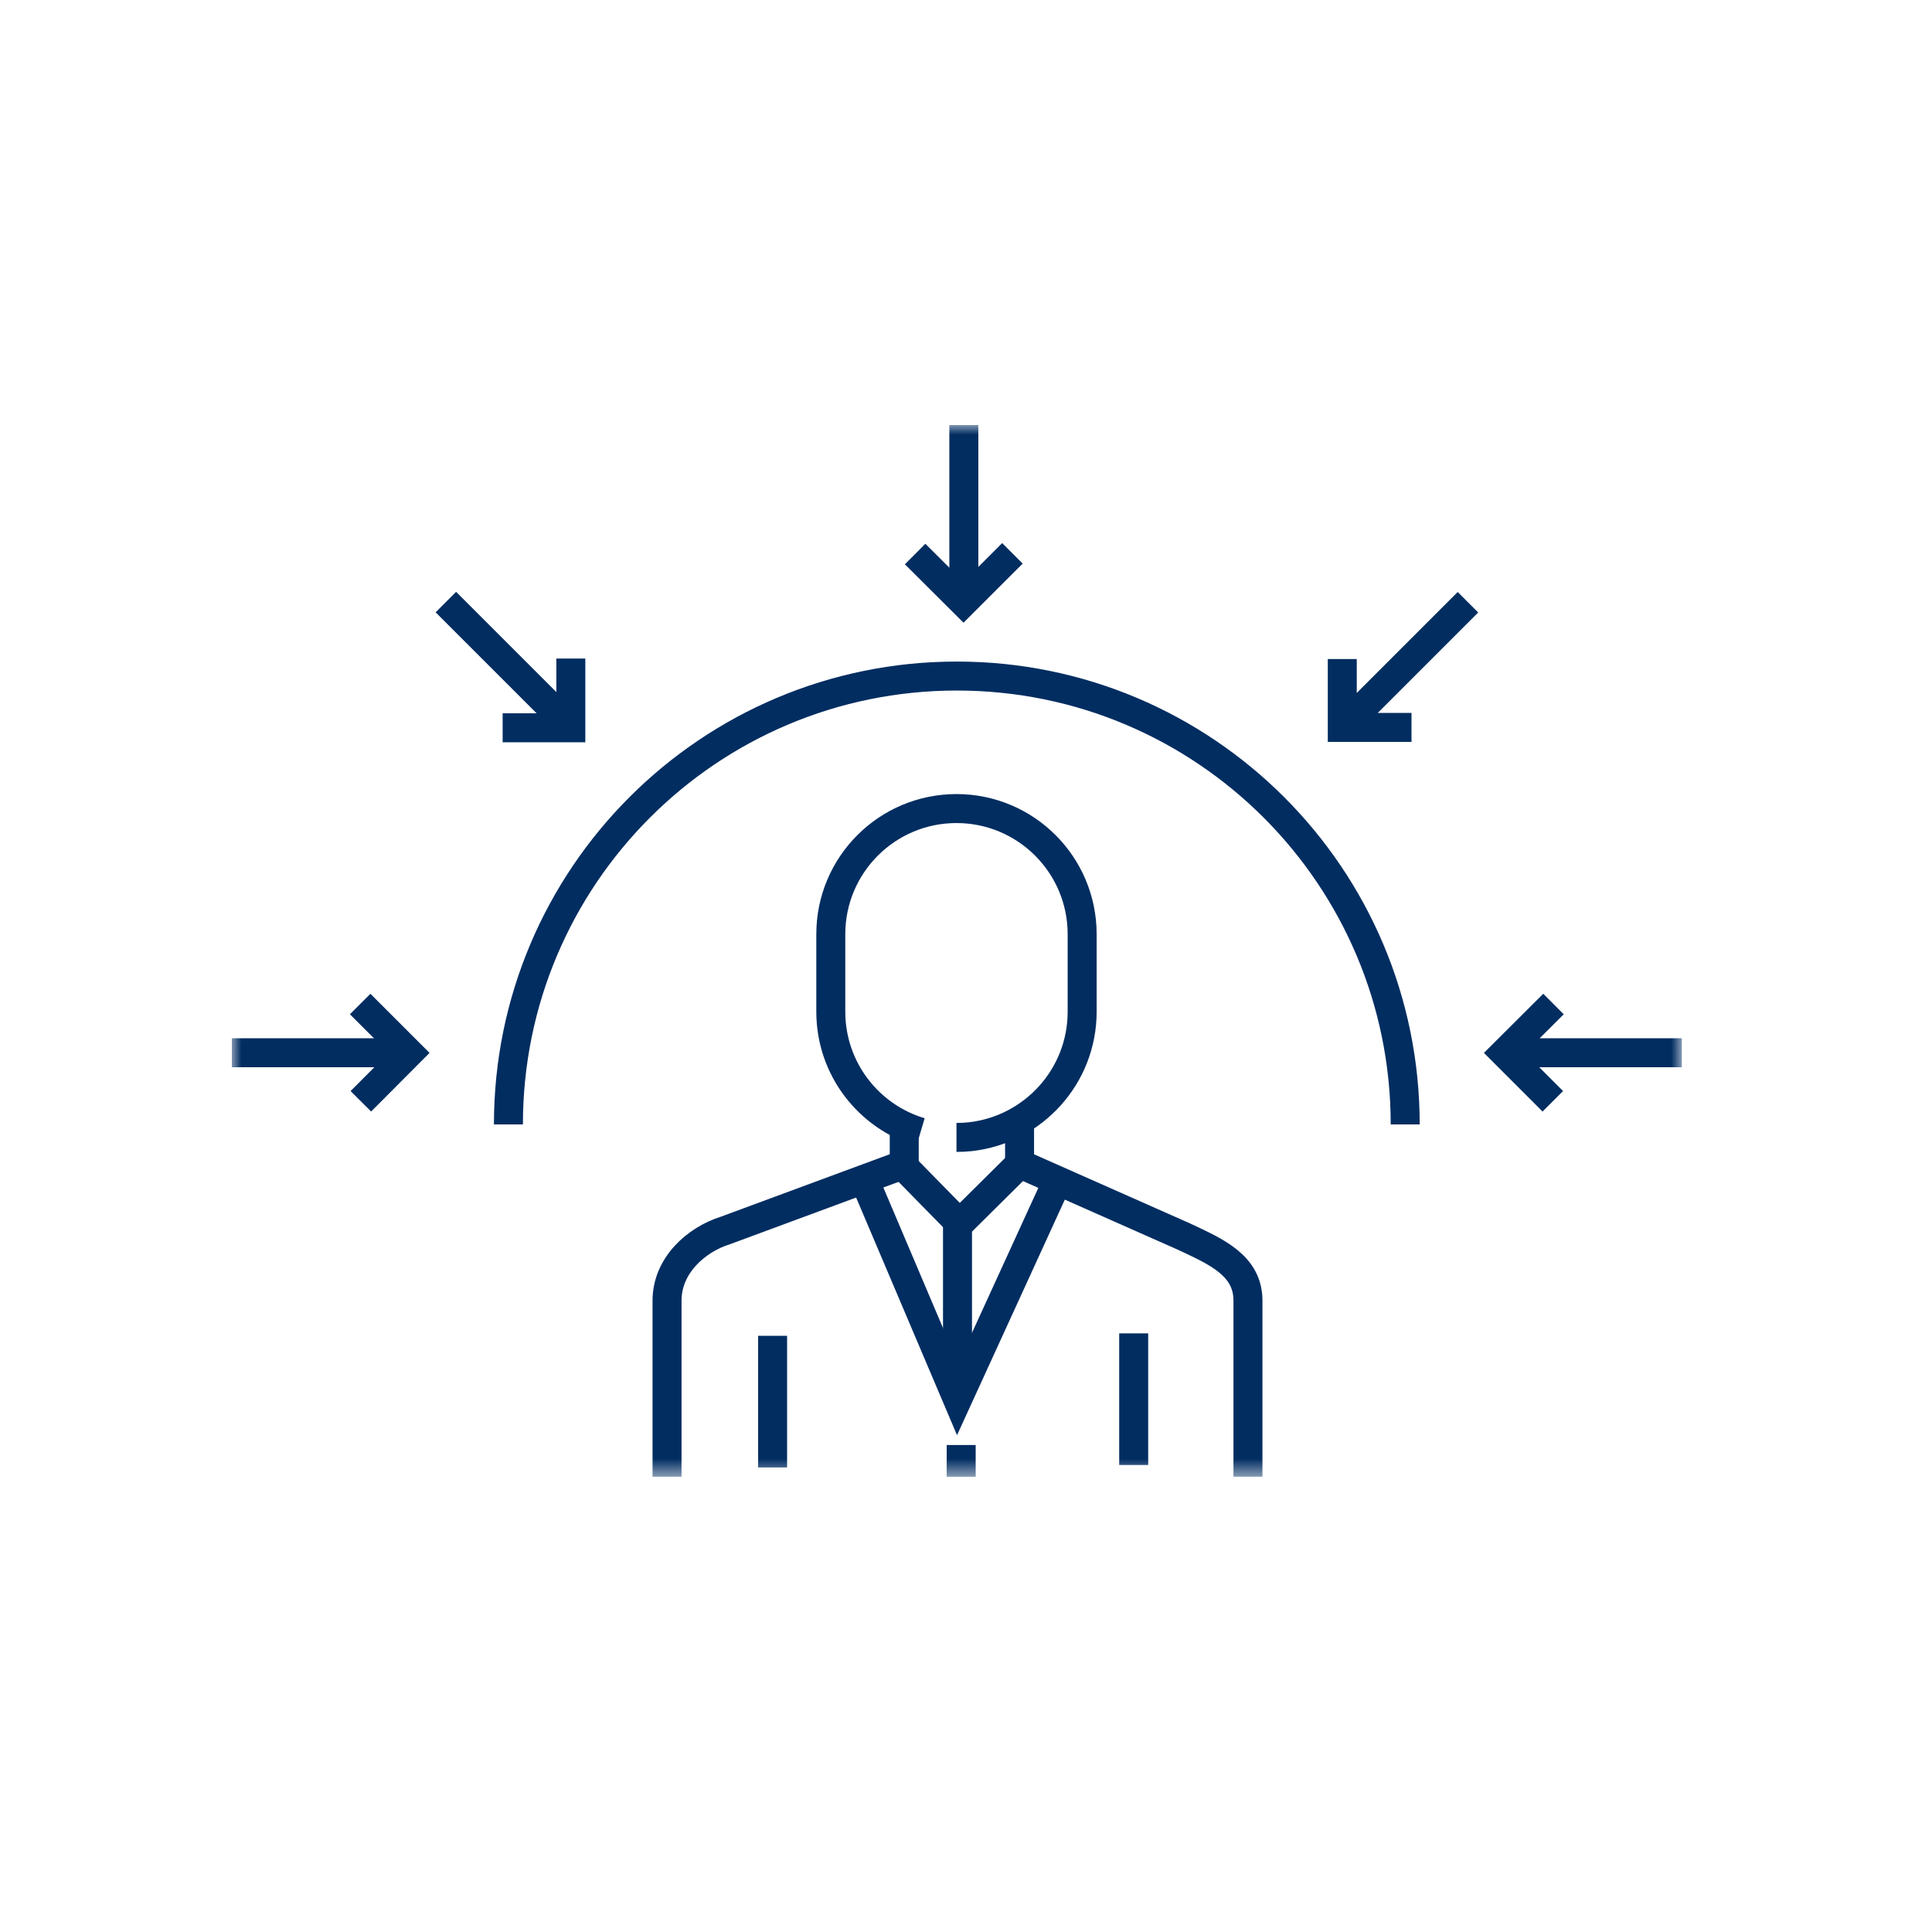
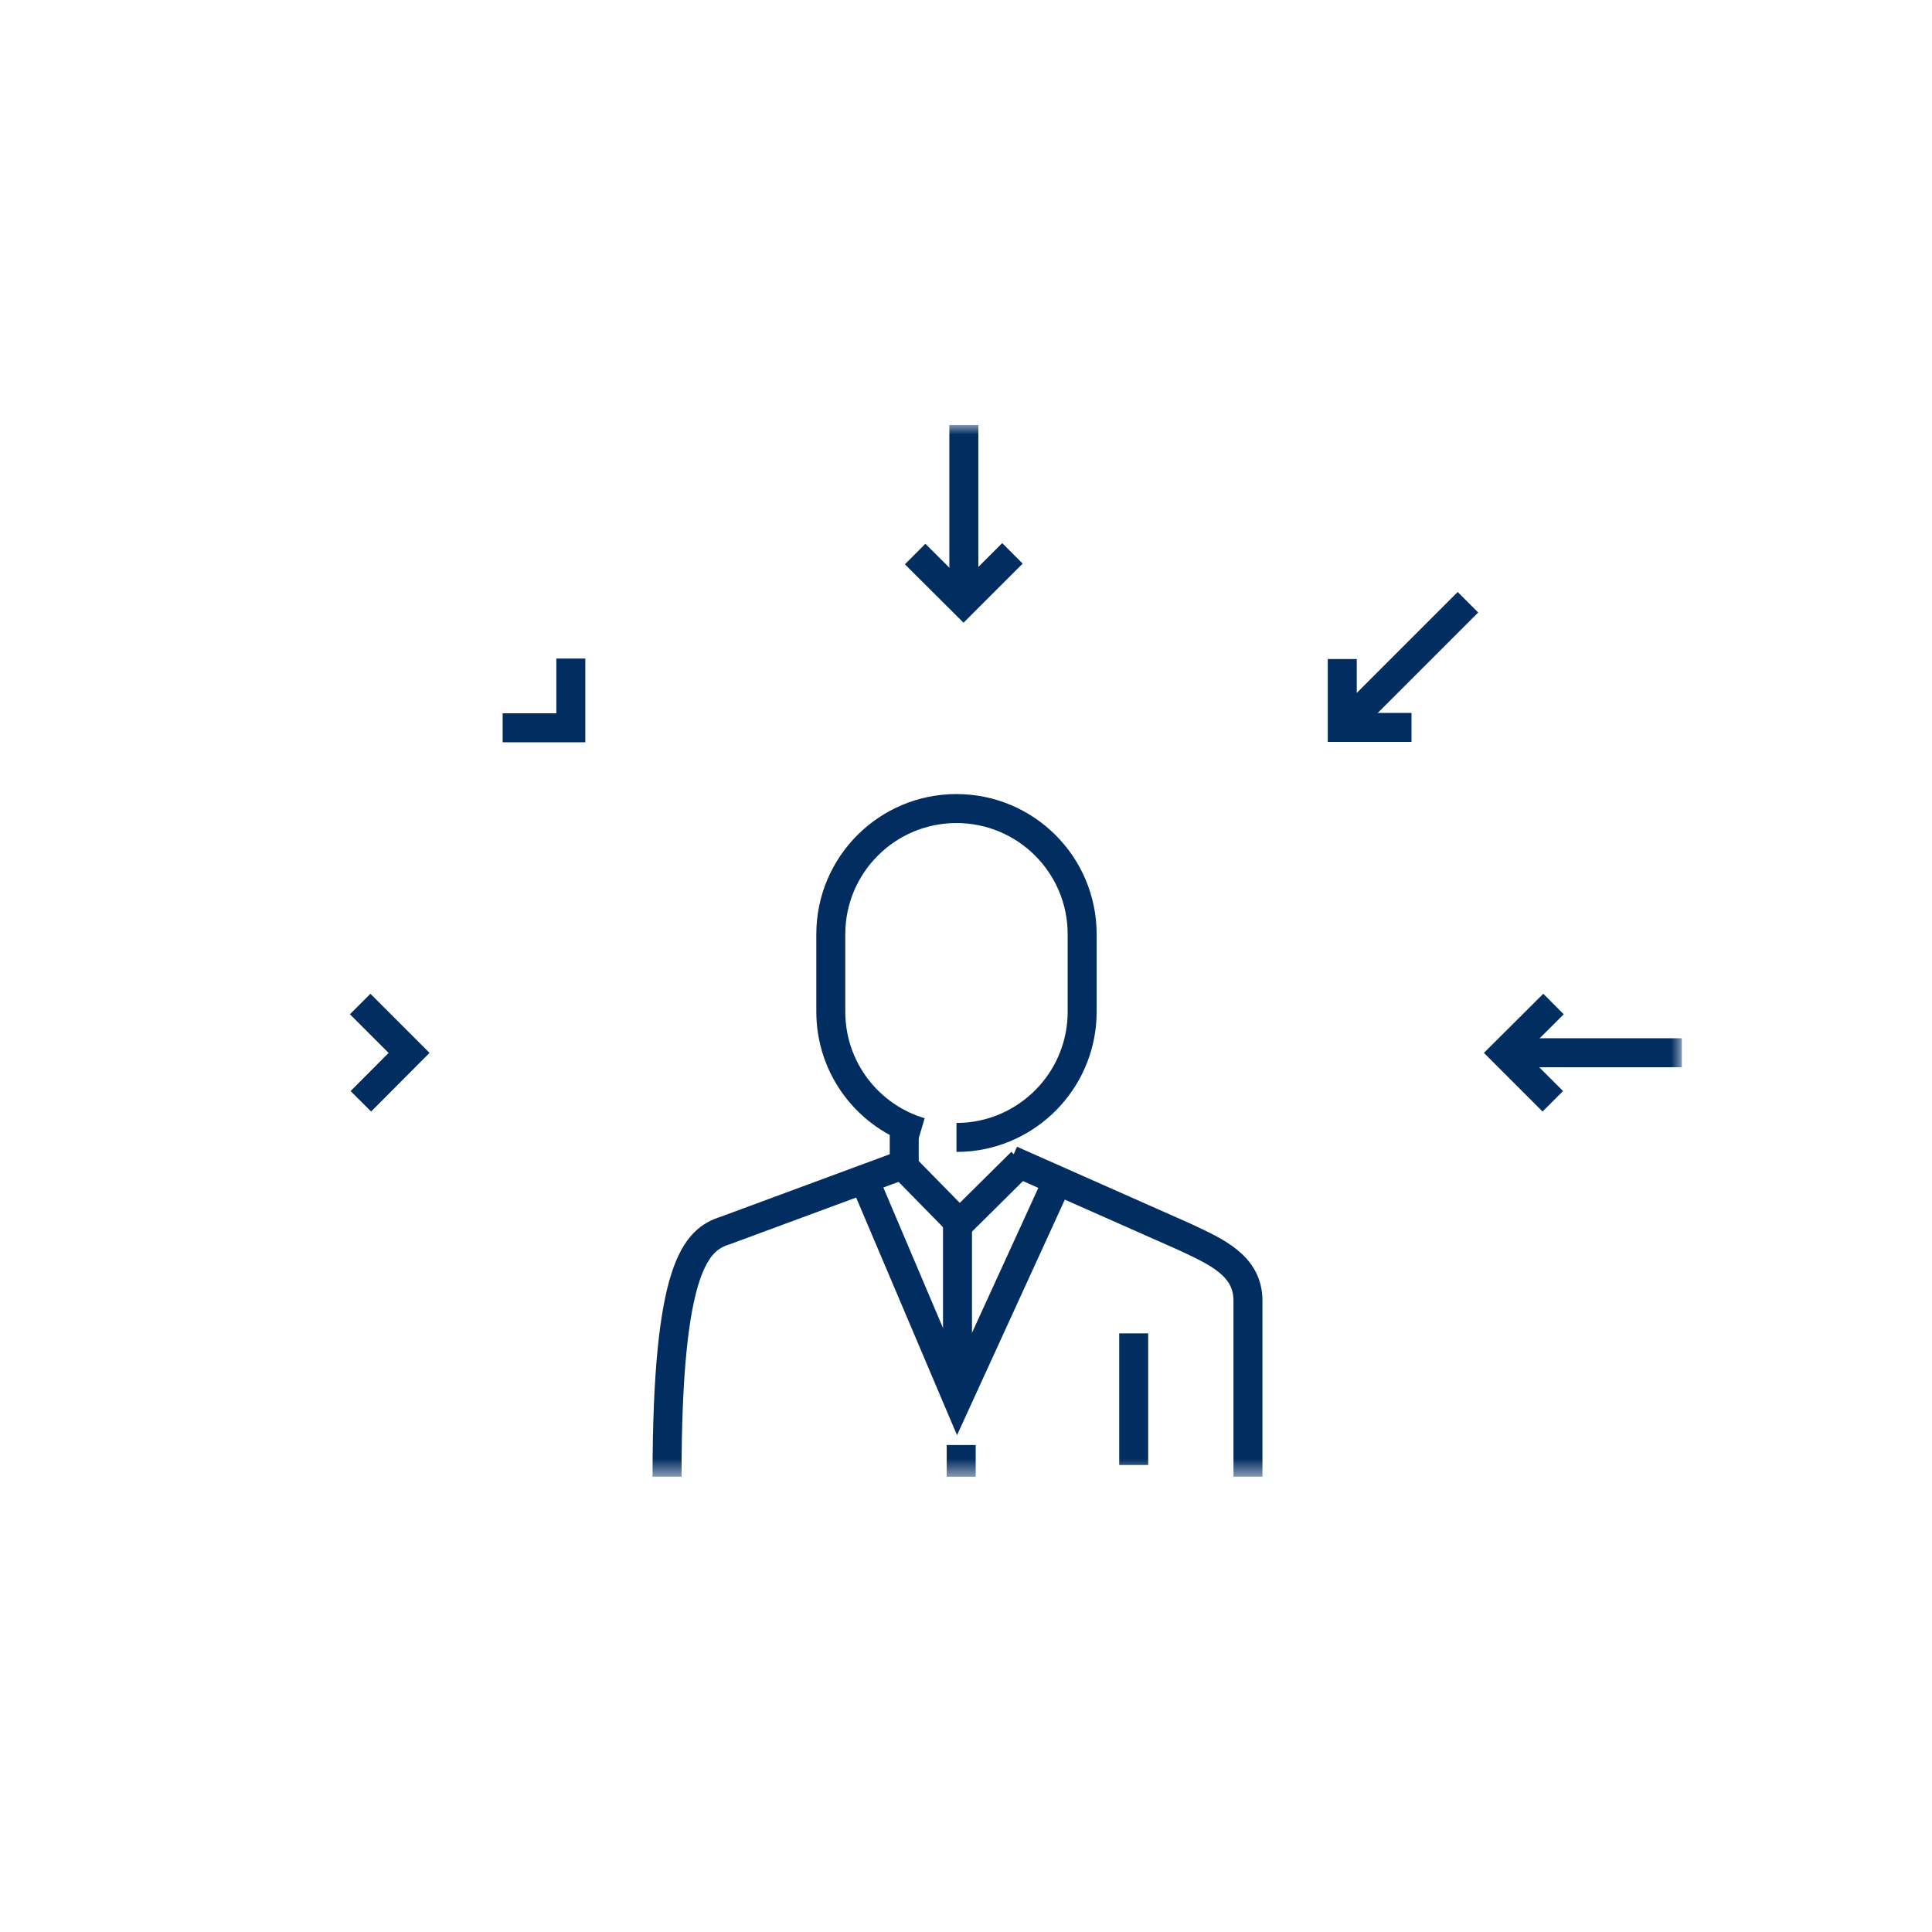
<svg xmlns="http://www.w3.org/2000/svg" width="100" height="100" viewBox="0 0 100 100" fill="none">
  <mask id="mask0_883_772" style="mask-type:luminance" maskUnits="userSpaceOnUse" x="12" y="22" width="76" height="55">
    <path d="M87.05 22H12V76.437H87.05V22Z" fill="white" />
  </mask>
  <g mask="url(#mask0_883_772)">
    <path d="M47.647 58.599C44.962 57.801 43.002 55.315 43.002 52.366V48.356C43.002 44.763 45.914 41.851 49.507 41.851C53.1 41.851 56.012 44.763 56.012 48.356V52.366C56.012 55.714 53.481 58.472 50.224 58.835C49.988 58.862 49.752 58.872 49.507 58.872" stroke="#012D61" stroke-width="1.5" stroke-miterlimit="10" />
    <path d="M52.337 60.041L61.283 64.006C62.925 64.778 64.594 65.485 64.594 67.318V76.436" stroke="#012D61" stroke-width="1.5" stroke-miterlimit="10" />
-     <path d="M34.526 76.436V67.317C34.526 65.494 36.041 64.16 37.548 63.688L46.992 60.195" stroke="#012D61" stroke-width="1.5" stroke-miterlimit="10" />
-     <path d="M39.99 69.141V75.955" stroke="#012D61" stroke-width="1.5" stroke-miterlimit="10" />
+     <path d="M34.526 76.436C34.526 65.494 36.041 64.16 37.548 63.688L46.992 60.195" stroke="#012D61" stroke-width="1.5" stroke-miterlimit="10" />
    <path d="M58.68 69.015V75.828" stroke="#012D61" stroke-width="1.5" stroke-miterlimit="10" />
    <path d="M54.959 60.631L49.561 72.426L44.553 60.631" stroke="#012D61" stroke-width="1.5" stroke-miterlimit="10" />
    <path d="M49.751 74.794V76.437" stroke="#012D61" stroke-width="1.5" stroke-miterlimit="10" />
    <path d="M49.56 63.362V72.426" stroke="#012D61" stroke-width="1.5" stroke-miterlimit="10" />
    <path d="M46.423 60.014L49.671 63.326L52.874 60.15" stroke="#012D61" stroke-width="1.5" stroke-miterlimit="10" />
    <path d="M46.803 60.151V58.2" stroke="#012D61" stroke-width="1.5" stroke-miterlimit="10" />
-     <path d="M52.773 57.91V60.696" stroke="#012D61" stroke-width="1.5" stroke-miterlimit="10" />
-     <path d="M26.316 58.2C26.316 45.38 36.705 34.992 49.525 34.992C62.344 34.992 72.733 45.38 72.733 58.2" stroke="#012D61" stroke-width="1.5" stroke-miterlimit="10" />
    <path d="M47.367 28.677L49.871 31.172L52.403 28.641" stroke="#012D61" stroke-width="1.5" stroke-miterlimit="10" />
    <path d="M49.888 22V31.173" stroke="#012D61" stroke-width="1.5" stroke-miterlimit="10" />
    <path d="M26.017 37.67H29.546V34.086" stroke="#012D61" stroke-width="1.5" stroke-miterlimit="10" />
-     <path d="M23.078 31.163L29.565 37.65" stroke="#012D61" stroke-width="1.5" stroke-miterlimit="10" />
    <path d="M18.678 57.003L21.173 54.499L18.642 51.968" stroke="#012D61" stroke-width="1.5" stroke-miterlimit="10" />
-     <path d="M12 54.49H21.173" stroke="#012D61" stroke-width="1.5" stroke-miterlimit="10" />
    <path d="M80.373 57.003L77.869 54.499L80.409 51.968" stroke="#012D61" stroke-width="1.5" stroke-miterlimit="10" />
    <path d="M87.051 54.49H77.869" stroke="#012D61" stroke-width="1.5" stroke-miterlimit="10" />
    <path d="M69.476 34.112V37.651H73.059" stroke="#012D61" stroke-width="1.5" stroke-miterlimit="10" />
    <path d="M75.98 31.172L69.493 37.659" stroke="#012D61" stroke-width="1.5" stroke-miterlimit="10" />
  </g>
</svg>